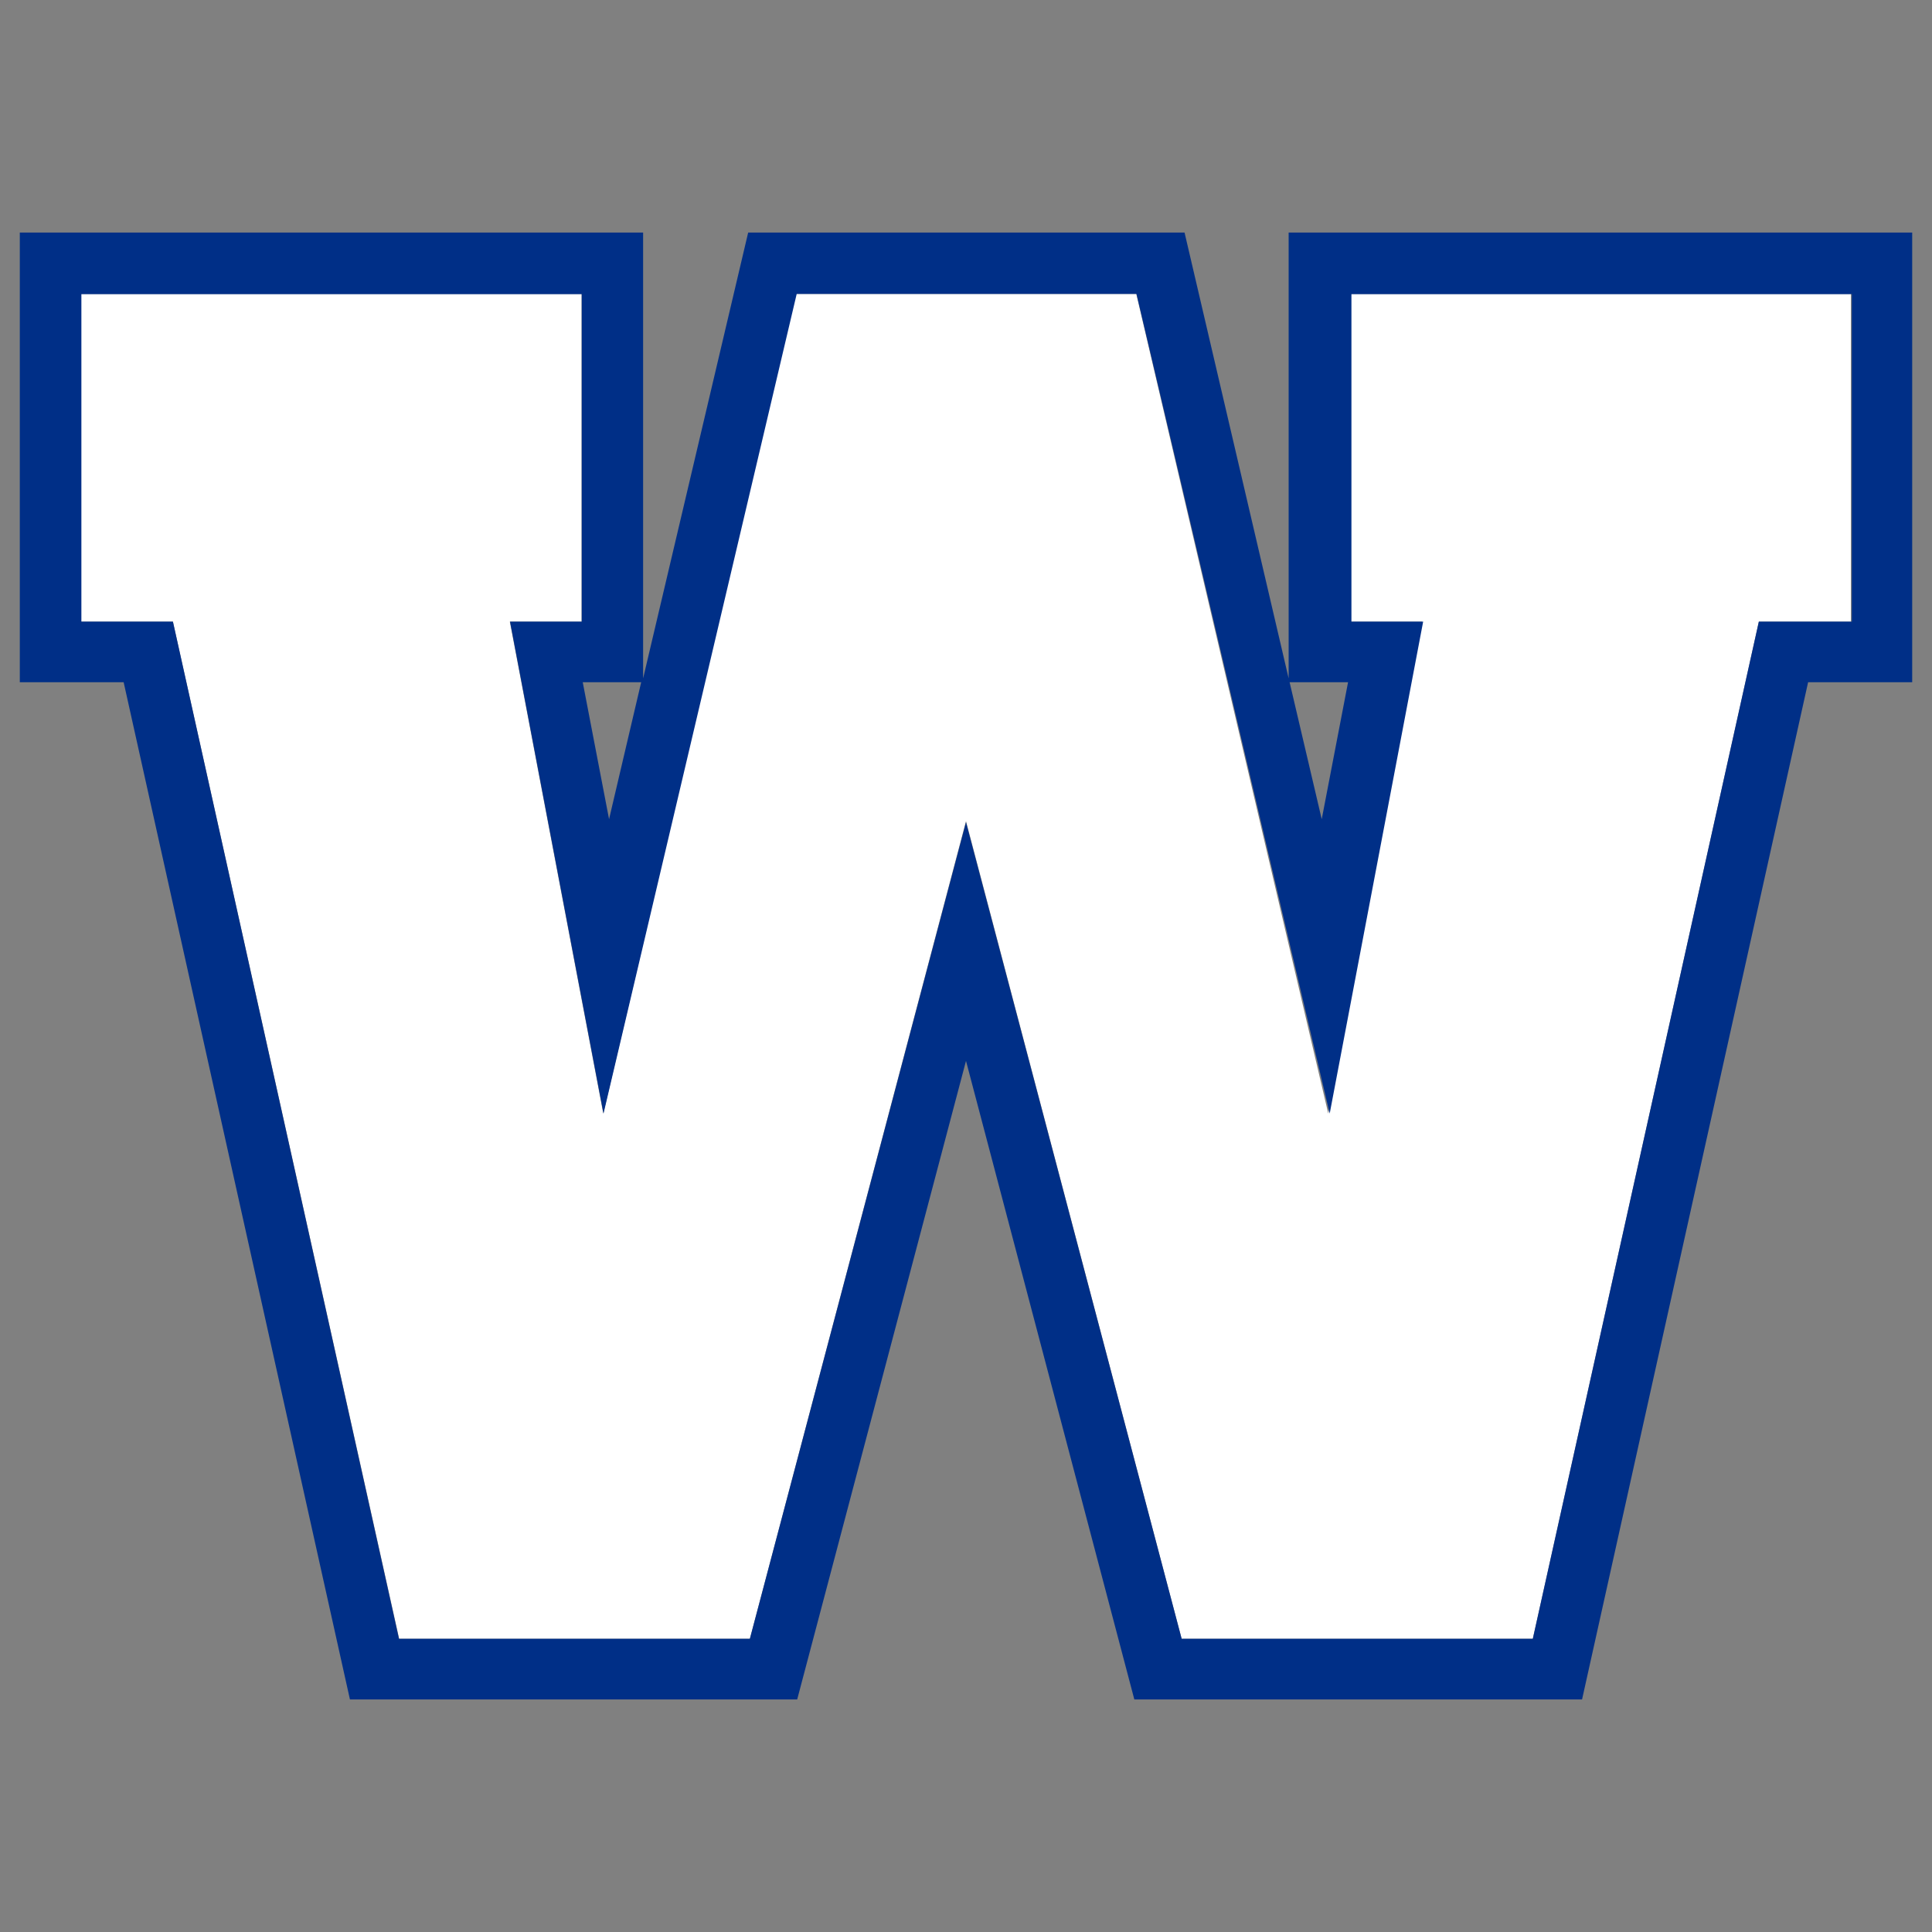
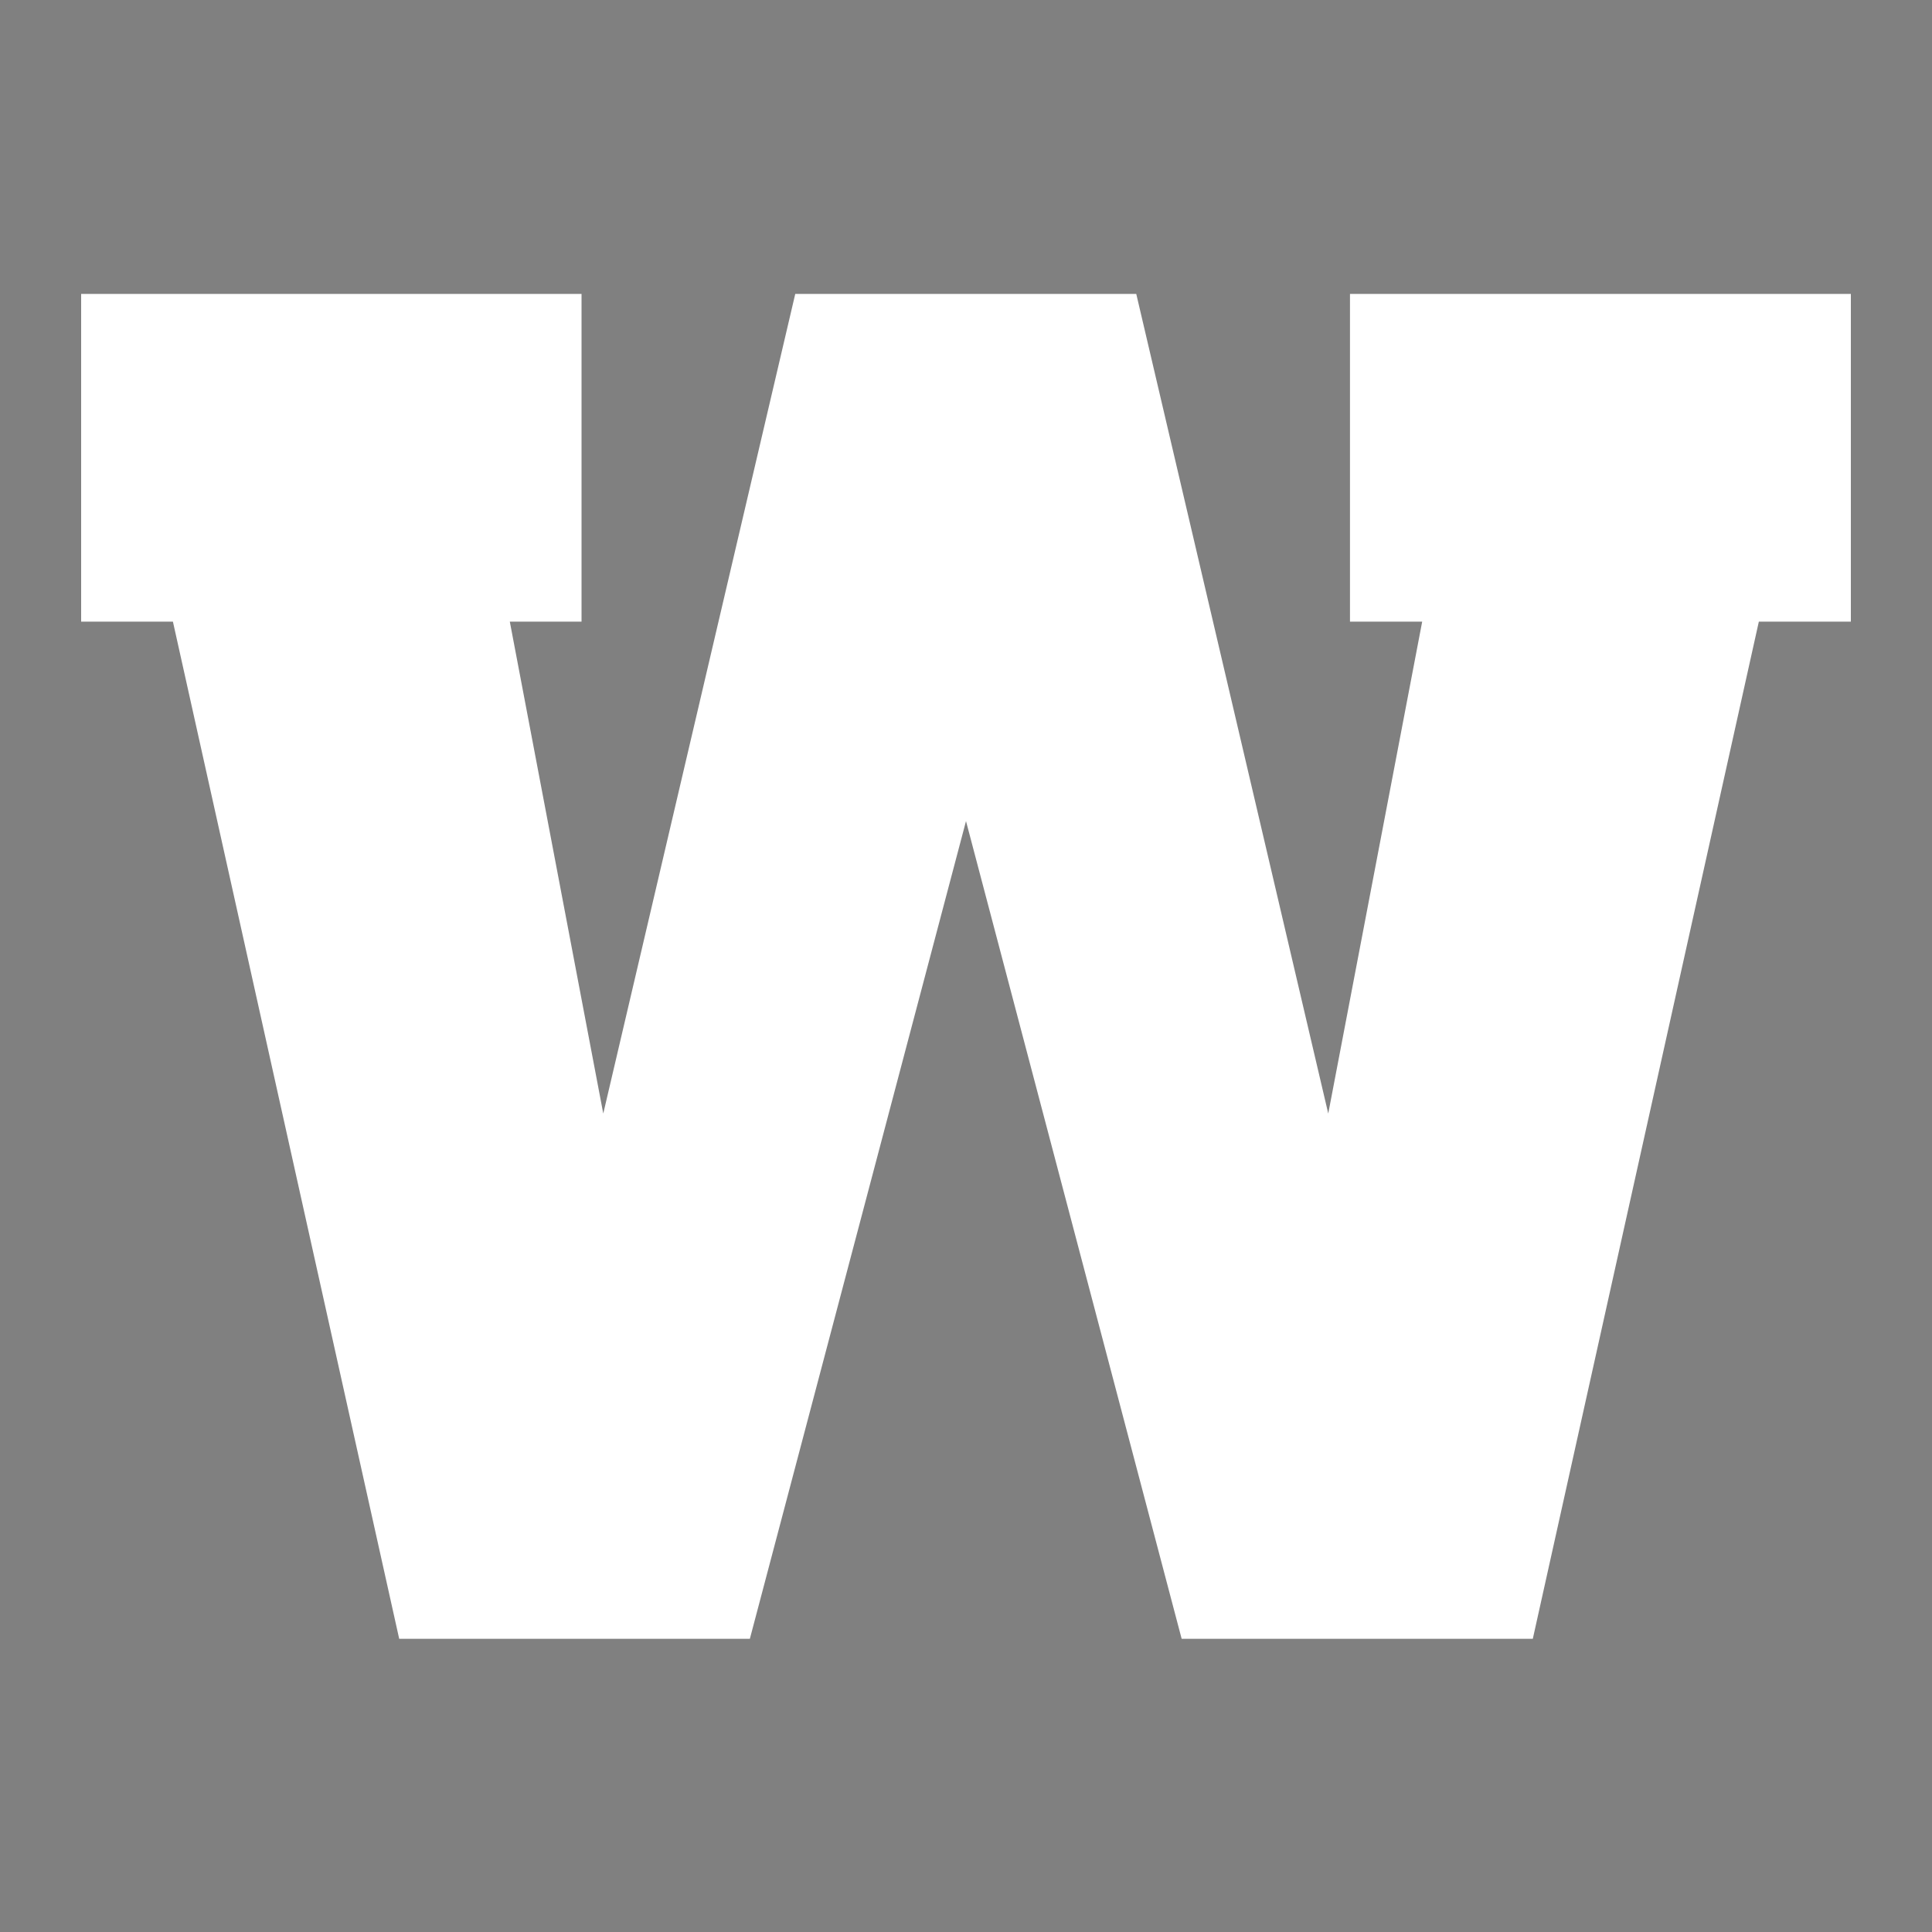
<svg xmlns="http://www.w3.org/2000/svg" data-name="american football teams" height="80" id="american_football_teams" viewBox="0 0 80 80" width="80">
  <rect x="0" y="0" width="80" height="80" fill="#808080" stroke="none" />
  <defs>
    <style>
      .cls-1 {
        fill: #fff;
      }

      .cls-1, .cls-2 {
        stroke-width: 0px;
      }

      .cls-2 {
        fill: #002f87;
      }
    </style>
  </defs>
  <g data-name="Winnipeg Blue Bombers" id="Winnipeg_Blue_Bombers">
    <g>
      <polygon class="cls-1" points="55.9 12.17 55.9 25.74 58.89 25.74 55 46.11 47.05 12.17 32.93 12.17 24.98 46.11 21.11 25.74 24.08 25.74 24.08 12.17 3.36 12.17 3.36 25.74 7.16 25.74 16.53 67.86 31.05 67.86 40 34 48.93 67.86 63.47 67.86 72.83 25.74 76.64 25.74 76.64 12.17 55.9 12.17" />
-       <path class="cls-2" d="M76.64,25.74h-3.81l-9.36,42.12h-14.54l-8.93-33.81-8.95,33.81h-14.53L7.16,25.74h-3.79v-13.56h20.72v13.56h-2.97l3.87,20.37,8-33.94h14.07l8,33.94,3.87-20.37h-2.97v-13.56h20.72v13.56h-.03ZM26.55,28.25l-1.33,5.67-1.09-5.67h2.42ZM55.82,28.25l-1.09,5.67-1.33-5.67h2.42ZM53.36,9.63v18.46l-4.31-18.46h-18.07l-4.35,18.46V9.63H.82v18.62h4.3l9.37,42.12h18.52l6.99-26.44,6.97,26.44h18.54l9.36-42.12h4.31V9.63h-25.83Z" />
    </g>
  </g>
</svg>